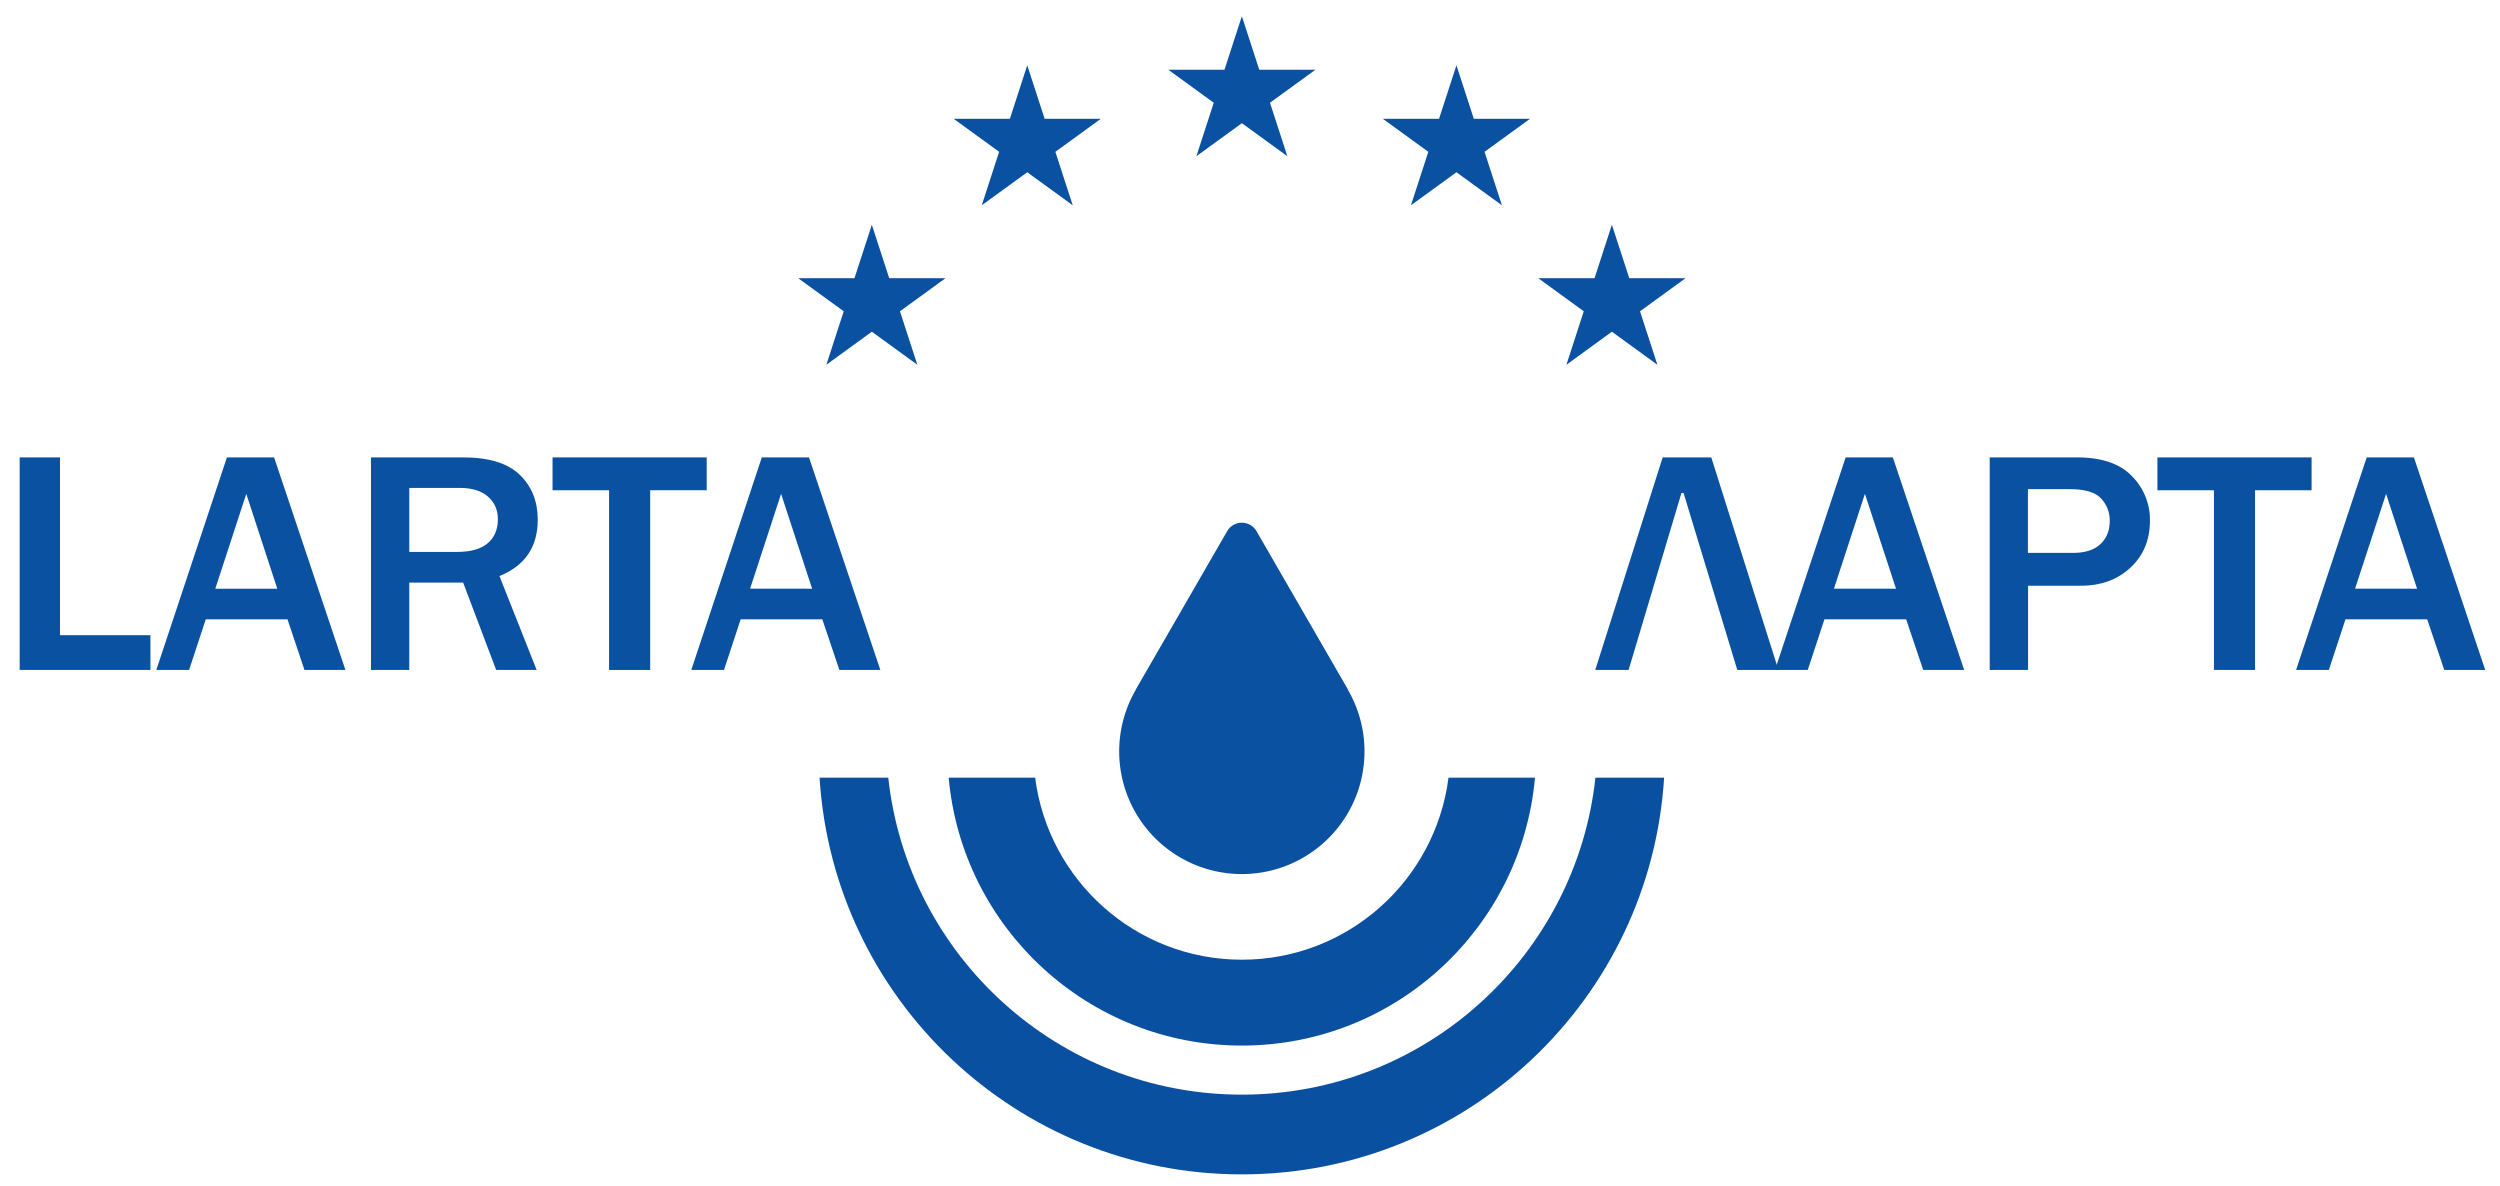
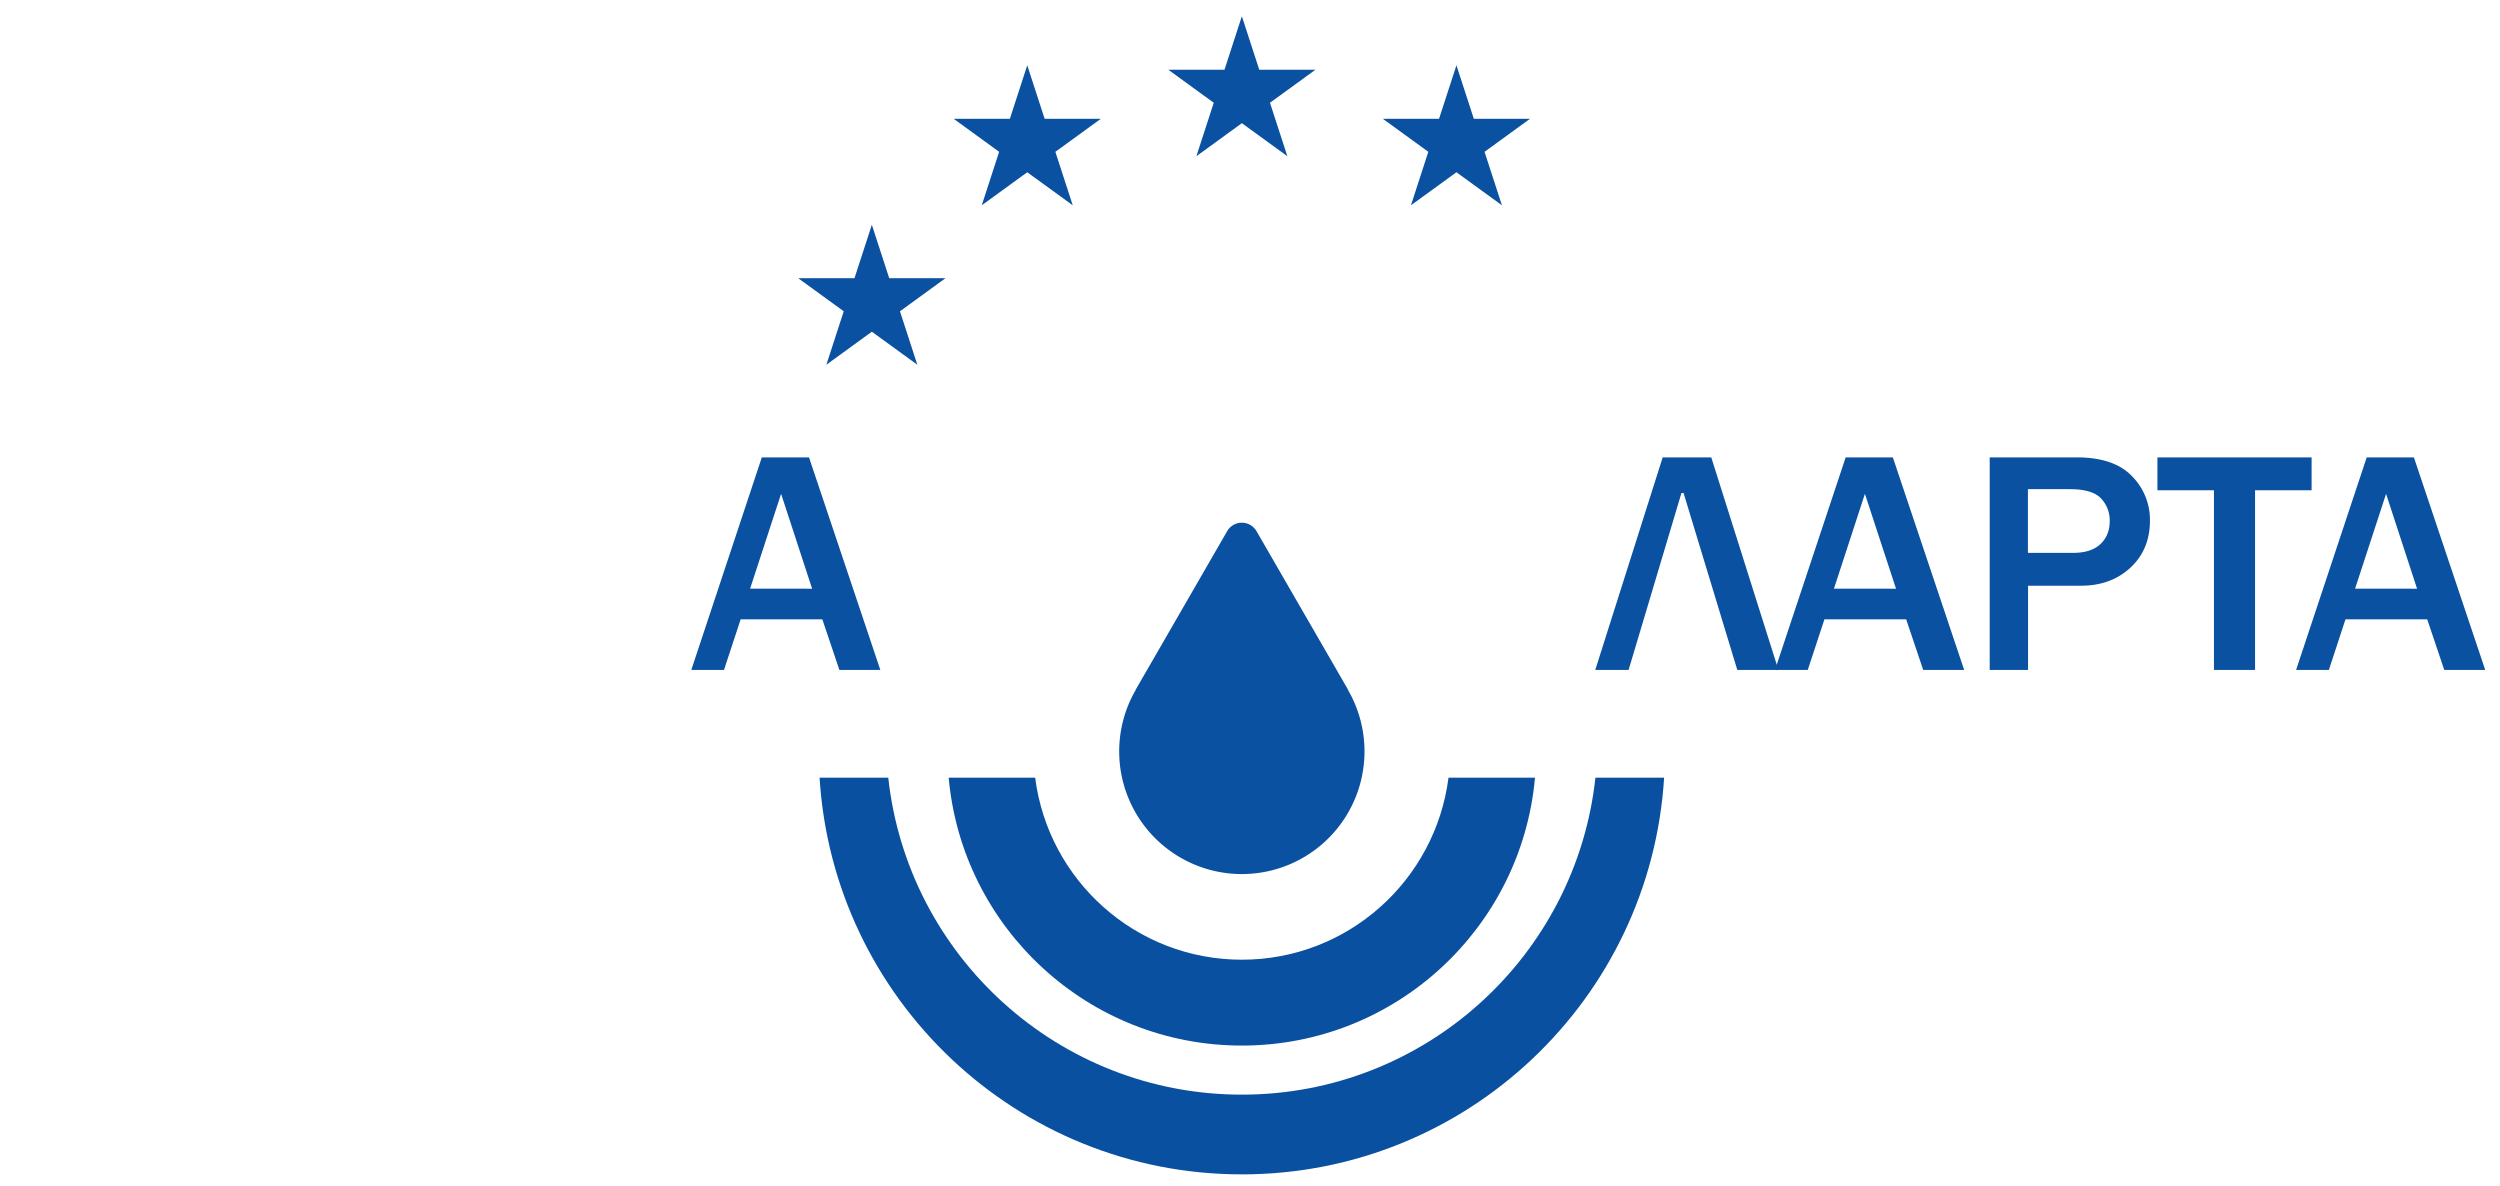
<svg xmlns="http://www.w3.org/2000/svg" id="Layer_1" data-name="Layer 1" viewBox="0 0 1907.59 904.65">
  <defs>
    <style>.cls-1{fill:#0a51a1;}.cls-2{fill:#0a50a1;}</style>
  </defs>
  <title>logo_LARTA</title>
  <g id="Слой_3" data-name="Слой 3">
-     <path class="cls-1" d="M114.81,511.2H15V349H45.77V484.7h69Z" />
-     <path class="cls-1" d="M263.57,511.2H232.32l-12.95-38.61H157L144.28,511.2h-25L173.15,349h36Zm-52-62-23.65-72.37-23.64,72.37Z" />
-     <path class="cls-1" d="M409.49,511.2h-30.9L353.4,444.54H312.29V511.2H283.06V349H353.4q29.36,0,43.14,13.25t13.78,34.28q0,31.24-29.23,43Zm-97.2-90.07h36.36q15.8,0,23.53-6.65t7.72-18.3q0-10.69-7.6-17.29T351,372.3H312.29v48.83Z" />
-     <path class="cls-1" d="M496.11,511.2H464.74V374.08H421.61V349H539.24v25.07H496.11V511.2Z" />
    <path class="cls-1" d="M671.73,511.2H640.48l-13-38.61H565.14L552.43,511.2H527.48L581.3,349h36Zm-52.05-62L596,376.81l-23.65,72.37Z" />
    <path class="cls-1" d="M1242.67,511.2h-25.43L1268.69,349h37.07L1357,511.2h-31.37l-41-135H1283Z" />
    <path class="cls-1" d="M1498.73,511.2h-31.25l-13-38.61h-62.38l-12.72,38.61h-25L1408.31,349h36Zm-52-62L1423,376.81l-23.64,72.37Z" />
    <path class="cls-1" d="M1547.45,511.2h-29.23V349h66.42q28.39,0,42.12,14.32a47.21,47.21,0,0,1,13.73,33.8q0,22.23-14.86,36T1588,446.92h-40.52V511.2Zm0-89.35H1582q13.54,0,20.67-6.66t7.13-17.7a24.32,24.32,0,0,0-6.59-17.11q-6.6-7.12-23.83-7.13h-32v48.6Z" />
    <path class="cls-1" d="M1720.69,511.2h-31.37V374.08h-43.13V349h117.64v25.07h-43.14Z" />
    <path class="cls-1" d="M1896.31,511.2h-31.25l-13-38.61h-62.38L1777,511.2h-25L1805.89,349h36Zm-52-62-23.65-72.37L1797,449.18Z" />
    <polygon class="cls-1" points="665.25 171.5 678.51 212.3 721.41 212.3 686.7 237.52 699.96 278.32 665.25 253.1 630.54 278.32 643.8 237.52 609.09 212.3 651.99 212.3 665.25 171.5" />
    <polygon class="cls-1" points="783.83 49.83 797.09 90.63 839.99 90.63 805.28 115.84 818.54 156.64 783.83 131.43 749.12 156.64 762.38 115.84 727.67 90.63 770.57 90.63 783.83 49.83" />
    <polygon class="cls-1" points="947.59 12.39 960.85 53.19 1003.75 53.19 969.04 78.41 982.3 119.2 947.59 93.99 912.88 119.2 926.14 78.41 891.43 53.19 934.33 53.19 947.59 12.39" />
    <polygon class="cls-1" points="1111.31 49.83 1124.57 90.63 1167.47 90.63 1132.76 115.84 1146.02 156.64 1111.31 131.43 1076.6 156.64 1089.86 115.84 1055.15 90.63 1098.05 90.63 1111.31 49.83" />
-     <polygon class="cls-1" points="1229.93 171.5 1243.19 212.3 1286.09 212.3 1251.38 237.52 1264.64 278.32 1229.93 253.1 1195.23 278.32 1208.48 237.52 1173.78 212.3 1216.68 212.3 1229.93 171.5" />
    <path class="cls-1" d="M1028.75,526.72c-.13-.25-.17-.52-.32-.77L958.78,405.32a12.94,12.94,0,0,0-22.42,0L866.71,526c-.14.25-.19.51-.31.77a93.59,93.59,0,1,0,162.35,0Z" />
    <path class="cls-2" d="M947.57,835.25c-139.9,0-255-105.86-269.79-241.84H625.36C635.81,762.31,776,896.09,947.57,896.09s311.76-133.78,322.21-302.68h-52.42C1202.61,729.39,1087.47,835.25,947.57,835.25Z" />
    <path class="cls-2" d="M947.57,797.81c117.24,0,213.44-89.82,223.68-204.4h-66c-10,78.3-76.68,138.88-157.69,138.88S799.84,671.71,789.88,593.41h-66C734.13,708,830.34,797.81,947.57,797.81Z" />
  </g>
</svg>